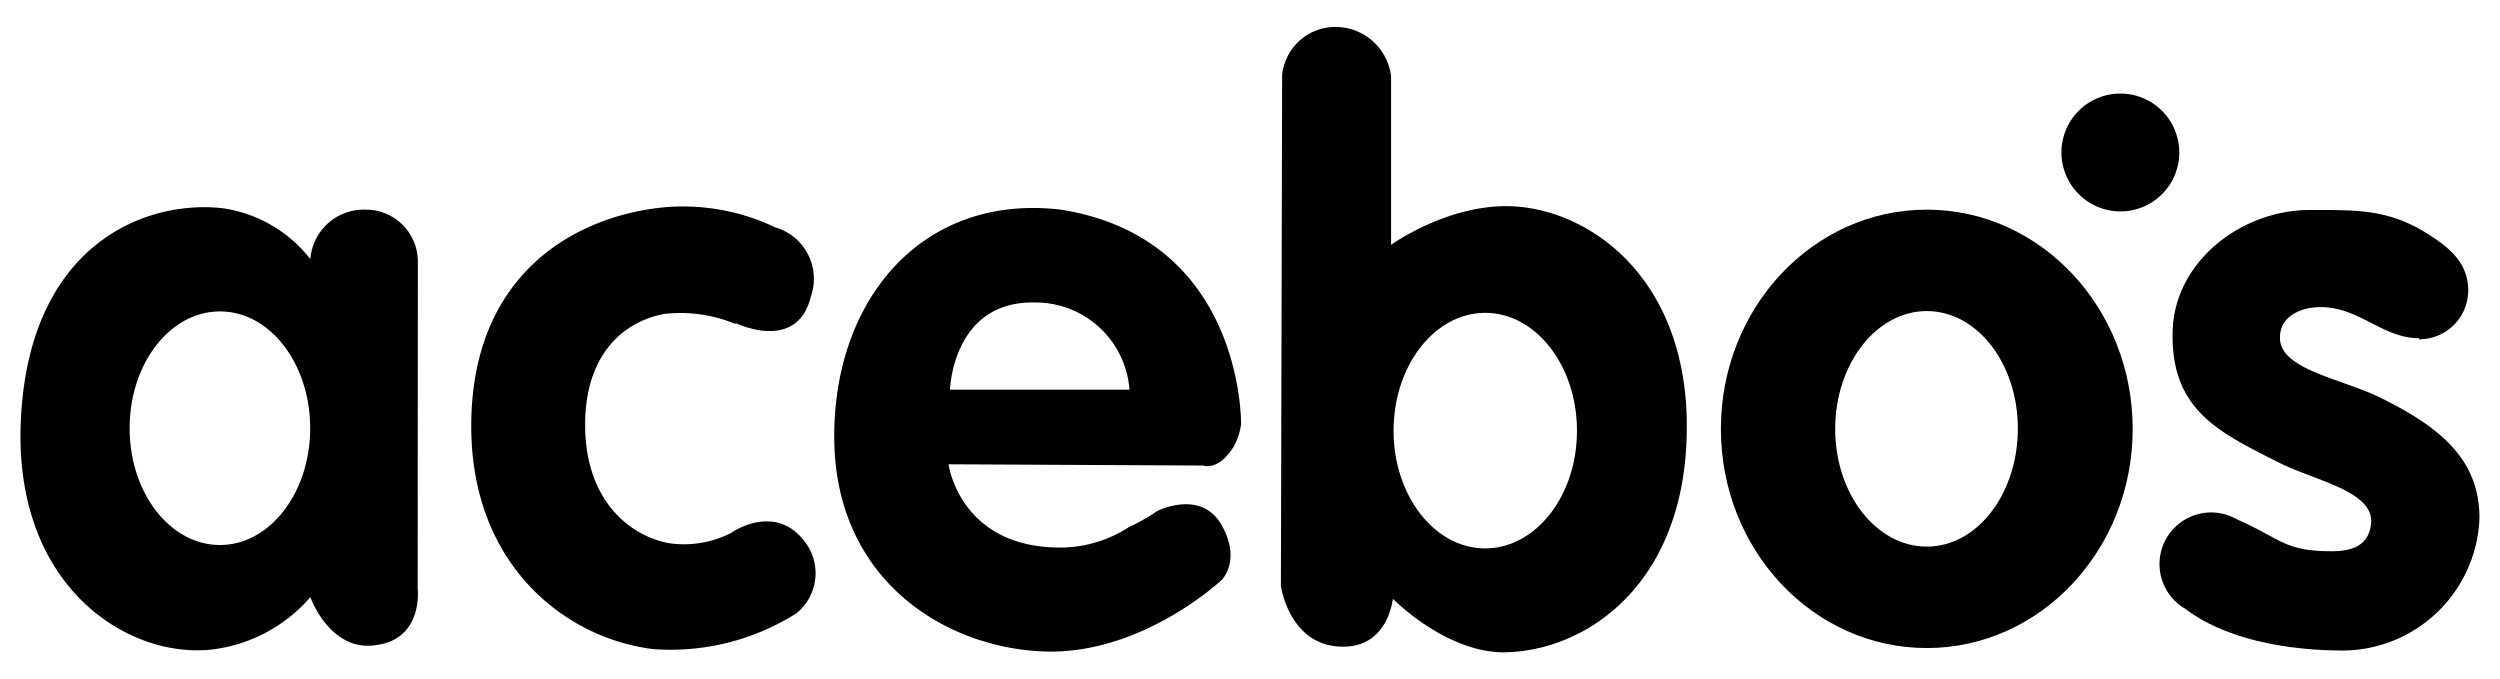
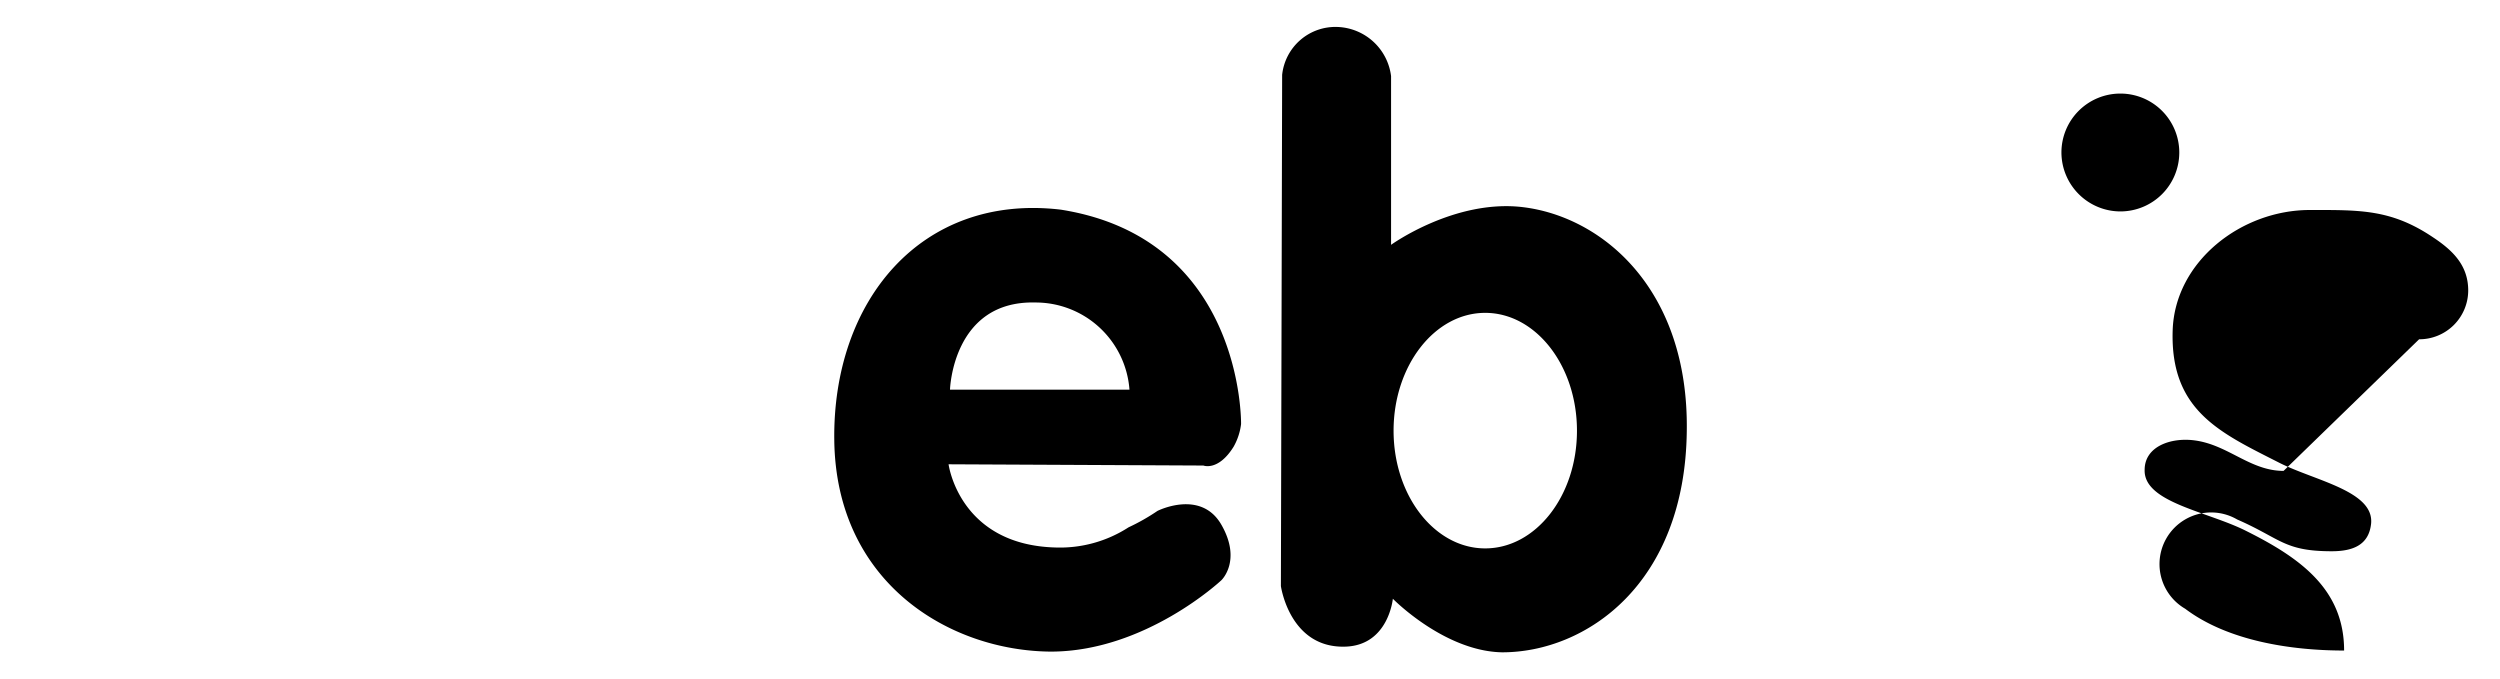
<svg xmlns="http://www.w3.org/2000/svg" id="Capa_1" data-name="Capa 1" viewBox="0 0 140 38">
-   <path d="M41.19,18.09s3.45,1.69,4.22-1.49a3,3,0,0,0-2-3.87,12,12,0,0,0-6.12-1.13c-4.84.43-10.9,3.55-10.9,12.27,0,7.88,5.39,11.91,10.2,12.48a13.18,13.18,0,0,0,8-2,2.88,2.88,0,0,0,.49-4c-1.69-2.26-4.15-.5-4.15-.5a5.8,5.8,0,0,1-3.45.57c-2.13-.38-4.63-2.29-4.71-6.42s2.15-6,4.43-6.42a8,8,0,0,1,4,.57" />
  <path d="M85.28,11.6c-3.82-.46-7.38,2.11-7.38,2.11V4.26a3.14,3.14,0,0,0-3-2.75,3,3,0,0,0-3.1,2.68l-.07,28.63s.49,3.53,3.66,3.39C77.76,36.1,78,33.53,78,33.53s2.88,2.94,6.12,3c4.67,0,10.25-3.79,10.34-12.41C94.57,16.21,89.75,12.14,85.28,11.6ZM83.17,30.71c-2.83,0-5.13-2.95-5.13-6.59s2.3-6.6,5.13-6.6,5.14,2.95,5.14,6.6S86,30.71,83.17,30.71Z" />
  <path d="M115.44,8.54a3.3,3.3,0,1,1,3.3,3.3,3.31,3.31,0,0,1-3.3-3.3" />
-   <path d="M135.47,19a2.74,2.74,0,0,0,2.75-2.73c0-1.41-.86-2.25-2-3-2.33-1.56-4.08-1.51-6.87-1.51-3.84,0-7.55,2.88-7.68,6.73-.15,4.53,2.68,5.75,6,7.44,2,1,5.31,1.58,5.11,3.41-.13,1.17-1,1.53-2.2,1.53-2.68,0-2.85-.71-5.3-1.78a2.89,2.89,0,0,0-2.91,5c2.38,1.8,5.93,2.34,8.9,2.34A7.7,7.7,0,0,0,138.85,29c0-3.41-2.42-5.17-5.49-6.7-2.18-1.1-5.74-1.59-5.68-3.42,0-1.31,1.47-1.82,2.78-1.65,1.89.24,3.12,1.71,5,1.71" />
-   <path d="M107.9,11.74c-6.37,0-11.53,5.5-11.53,12.28s5.16,12.27,11.53,12.27,11.53-5.5,11.53-12.27S114.27,11.74,107.9,11.74Zm0,18.87c-2.83,0-5.13-2.95-5.13-6.59s2.3-6.6,5.13-6.6S113,20.37,113,24,110.74,30.61,107.9,30.61Z" />
-   <path d="M23.4,14.63a2.91,2.91,0,0,0-2.95-2.89,3,3,0,0,0-3.07,2.77,7.59,7.59,0,0,0-5-2.86C7.93,11.2,1.53,13.87,1.16,23.72c-.34,9.17,6,13.14,10.65,12.66a8.65,8.65,0,0,0,5.57-2.94s1.07,3,3.56,2.7c2.81-.28,2.45-3.21,2.45-3.21ZM12.32,30.52c-2.8,0-5.06-2.92-5.06-6.54s2.26-6.54,5.06-6.54,5.05,2.93,5.05,6.54S15.11,30.52,12.32,30.52Z" />
+   <path d="M135.47,19a2.74,2.74,0,0,0,2.75-2.73c0-1.41-.86-2.25-2-3-2.33-1.56-4.08-1.51-6.87-1.51-3.84,0-7.55,2.88-7.68,6.73-.15,4.53,2.68,5.75,6,7.44,2,1,5.31,1.58,5.11,3.41-.13,1.17-1,1.53-2.2,1.53-2.68,0-2.85-.71-5.3-1.78a2.89,2.89,0,0,0-2.91,5c2.38,1.8,5.93,2.34,8.9,2.34c0-3.41-2.42-5.17-5.49-6.7-2.18-1.1-5.74-1.59-5.68-3.42,0-1.31,1.47-1.82,2.78-1.65,1.89.24,3.12,1.71,5,1.71" />
  <path d="M59.4,11.74c-7.8-.92-12.79,5.1-12.68,12.93.11,8,6.48,11.78,12.12,11.82,5.31,0,9.56-4,9.56-4s1.15-1.09,0-3.1-3.58-.78-3.58-.78a11.6,11.6,0,0,1-1.62.92,7.08,7.08,0,0,1-4.08,1.13c-5.41-.14-6-4.66-6-4.66l14.27.07s.83.33,1.69-1.05a3.41,3.41,0,0,0,.42-1.27S69.67,13.36,59.4,11.74ZM53.2,21.82s.14-5,4.78-4.88a5.27,5.27,0,0,1,5.27,4.88Z" />
</svg>